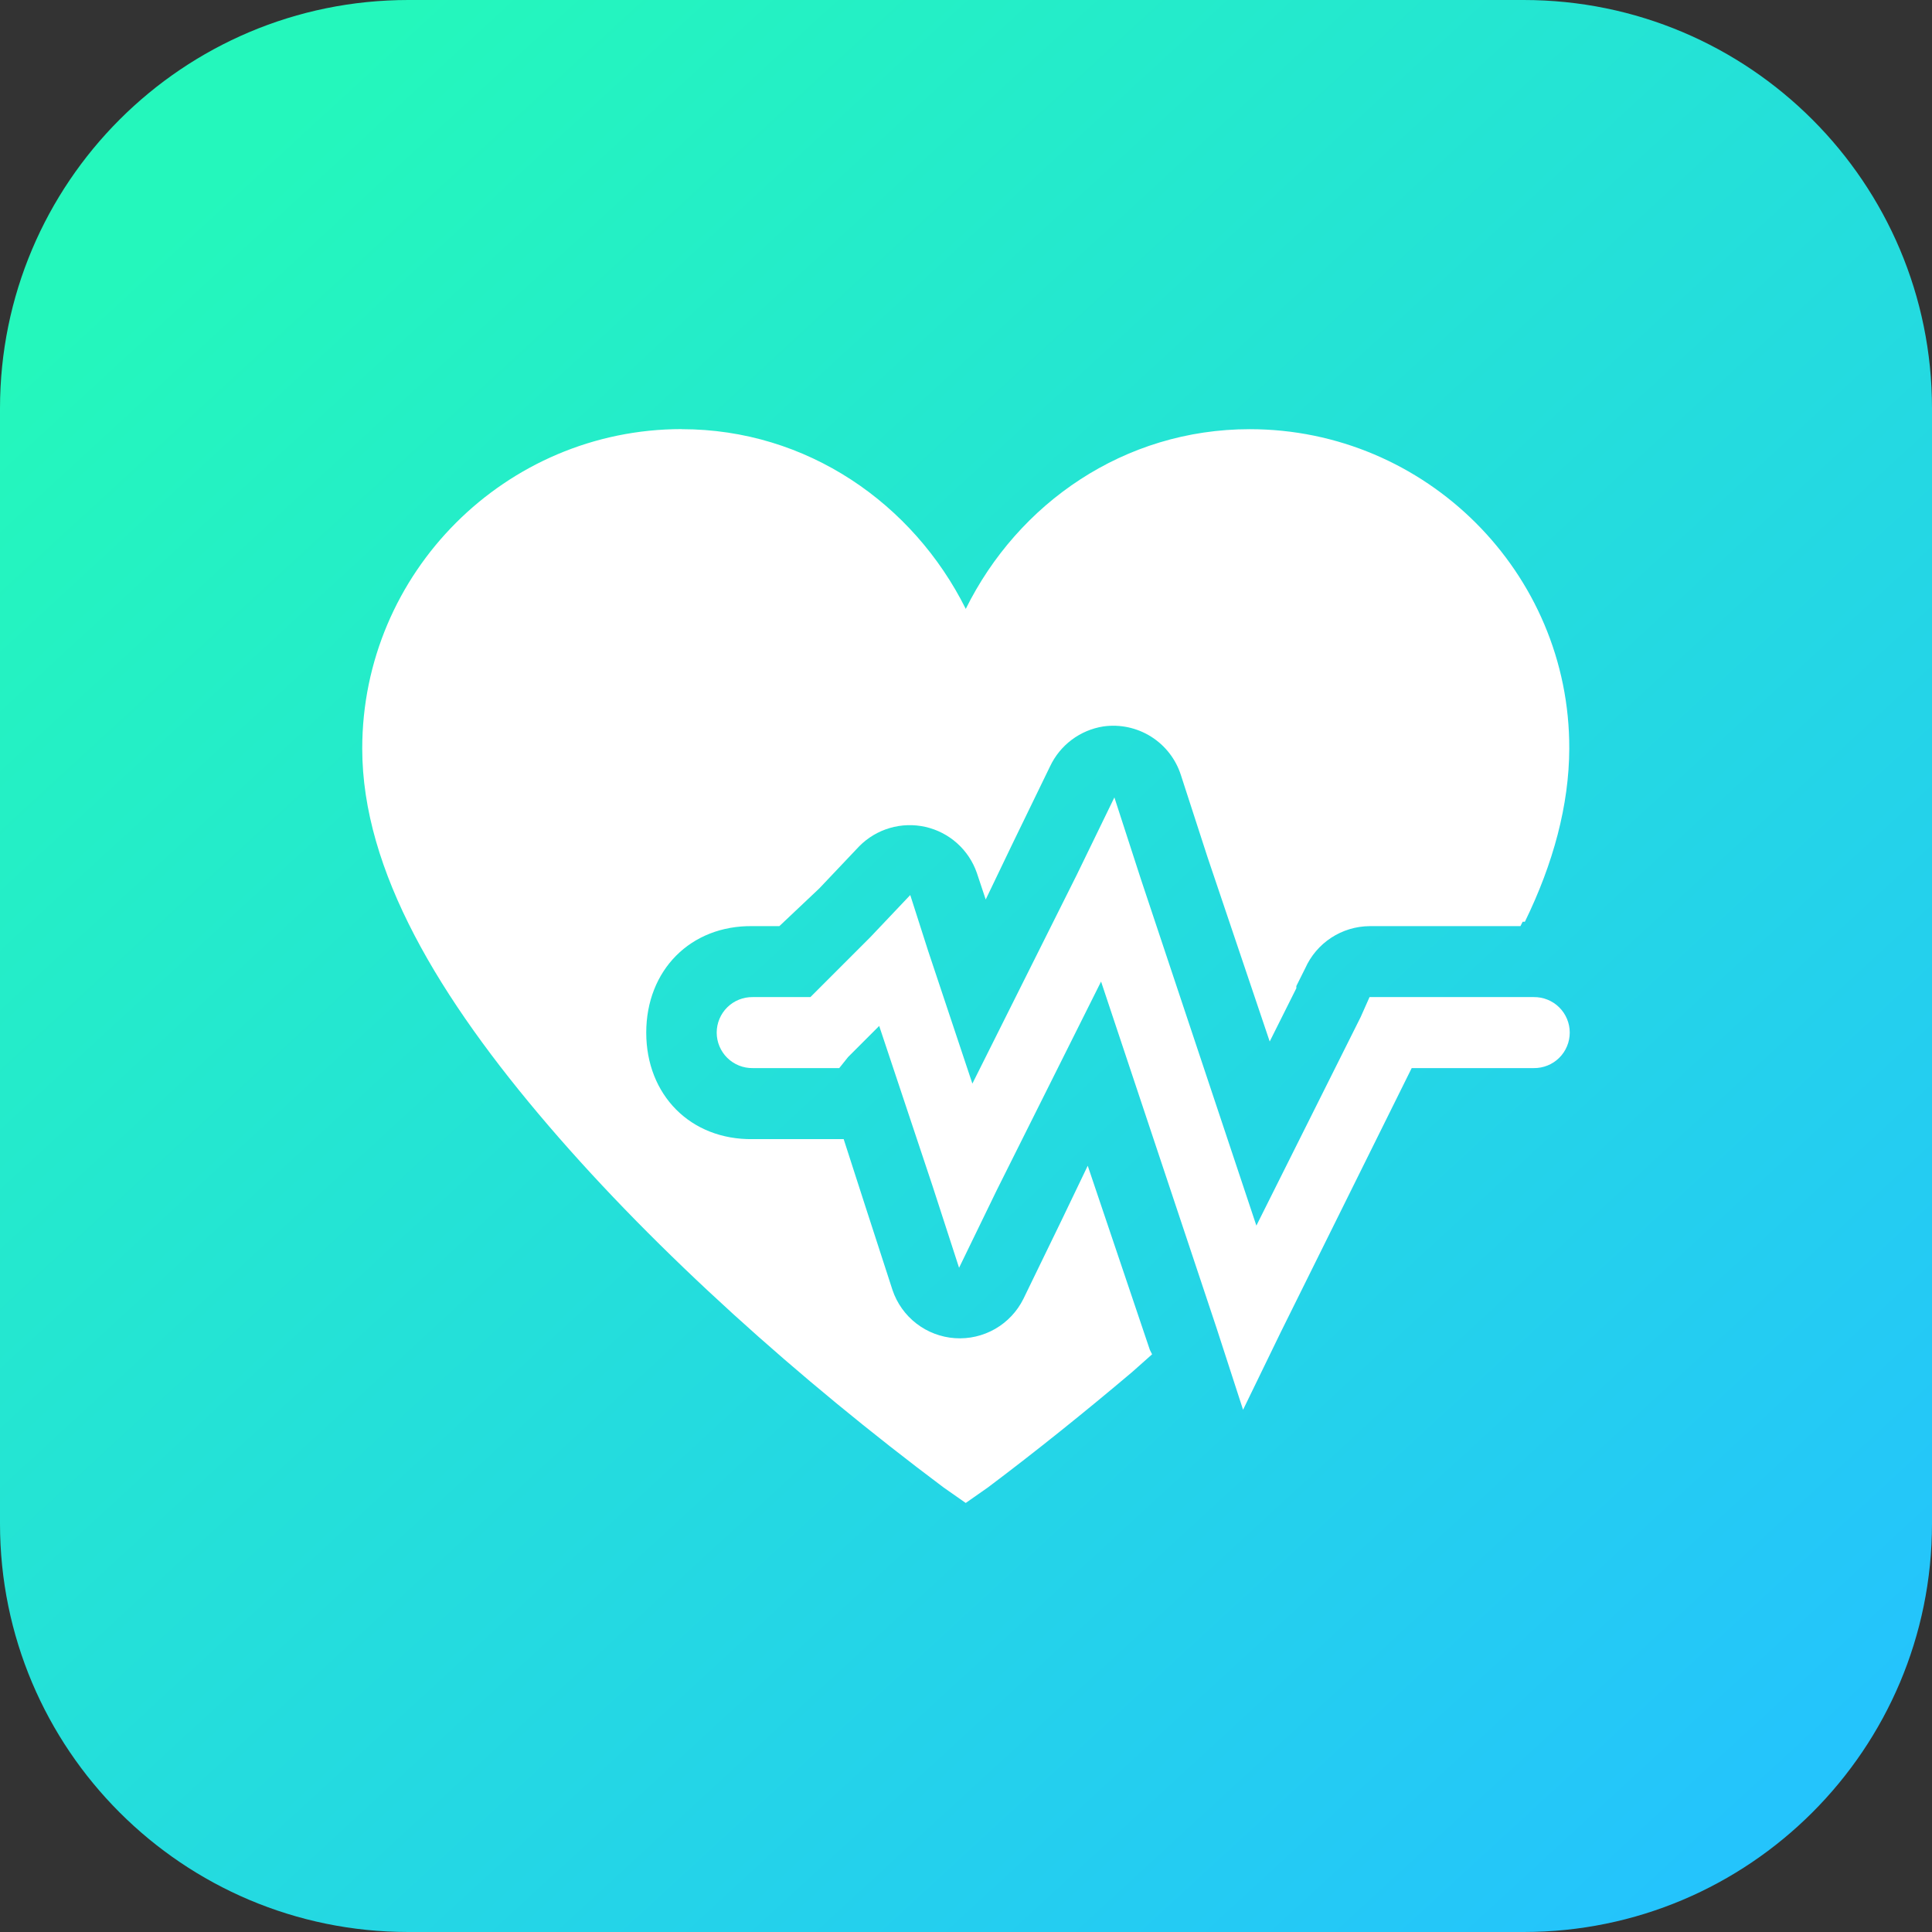
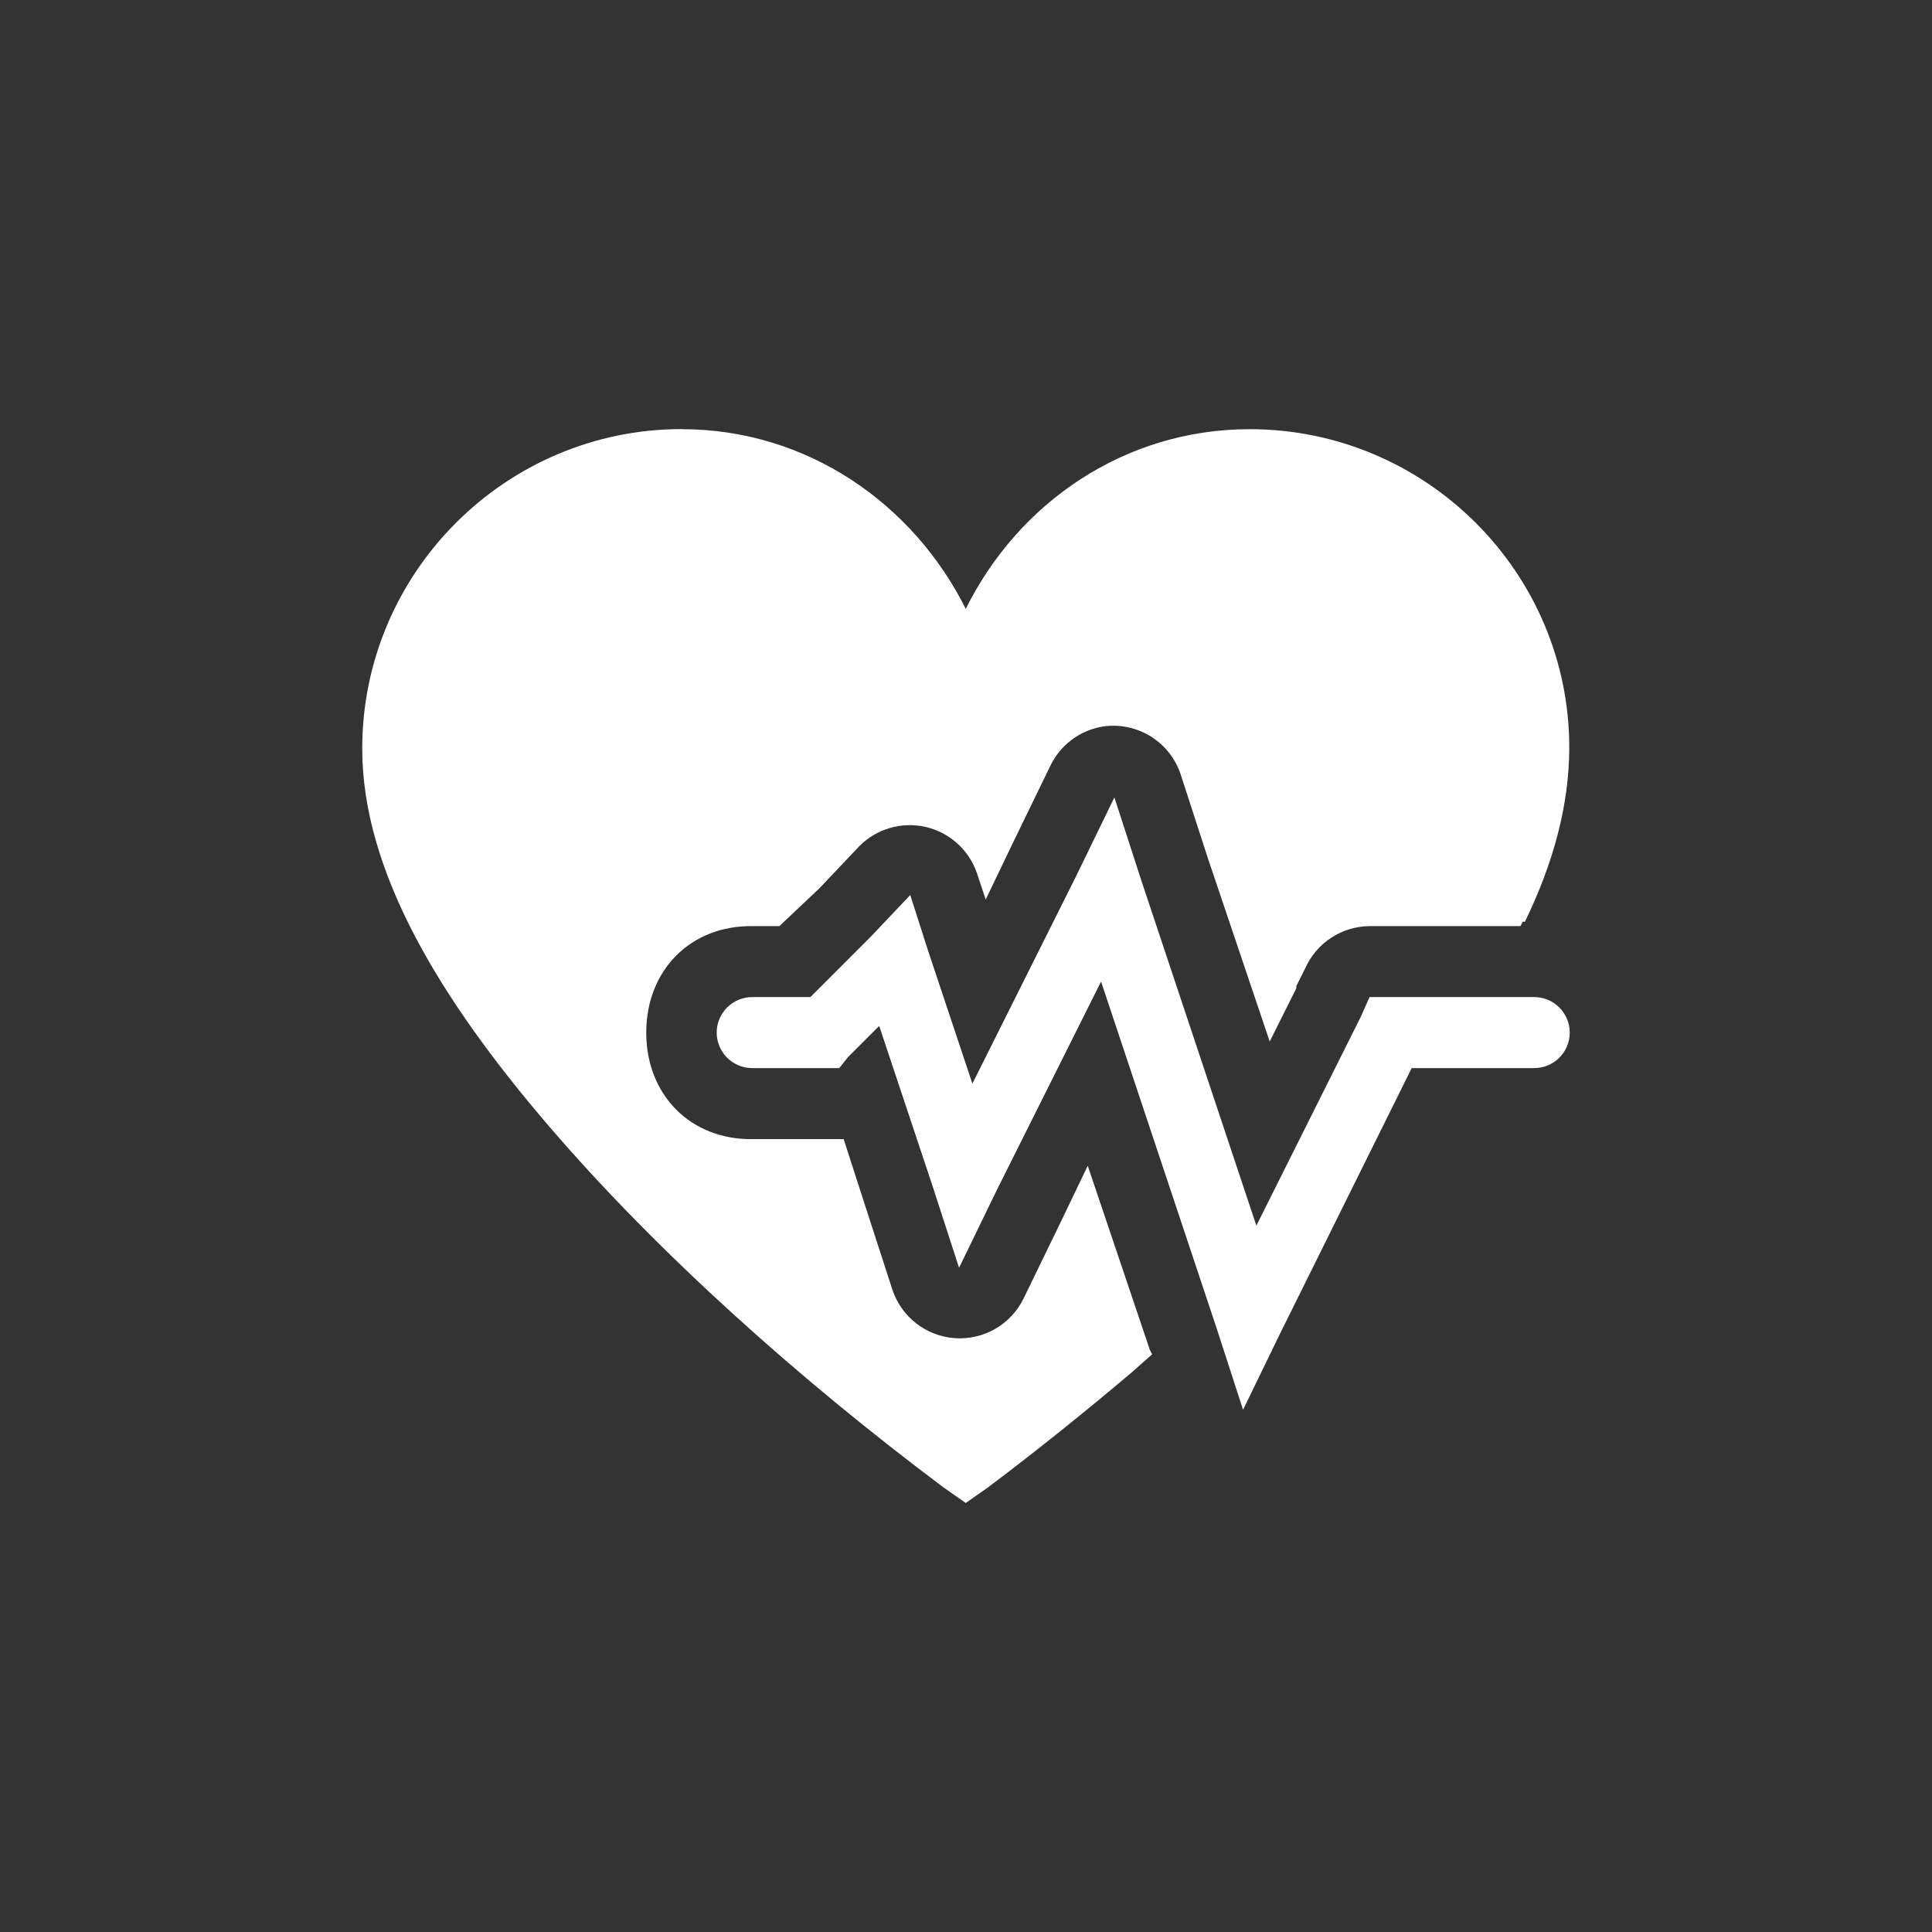
<svg xmlns="http://www.w3.org/2000/svg" width="1200" height="1200" viewBox="0 0 1200 1200" fill="none">
  <rect x="0" y="0" width="1200" height="1200" fill="#333333" stroke="none" />
-   <path d="M946.385 0H253.61C113.544 0 0 113.546 0 253.613V946.387C0 1086.45 113.544 1200 253.61 1200H946.385C1086.45 1200 1200 1086.45 1200 946.387V253.613C1200 113.546 1086.45 0 946.385 0Z" fill="url(#paint0_linear_11_52)" />
  <path d="M423.434 266.519C314.096 266.519 224.989 355.62 224.989 464.964C224.989 540.911 272.994 620.228 340.749 699.24C408.504 778.257 496.793 857.015 586.05 923.87L599.829 933.517L613.612 923.87C643.736 901.242 673.866 876.986 703.187 852.207C707.132 848.592 711.576 844.87 715.588 841.184L714.201 838.449L675.612 724.069L659.077 758.518L635.649 806.755C631.774 814.57 625.667 821.06 618.103 825.405C610.539 829.749 601.858 831.753 593.155 831.163C584.452 830.573 576.118 827.416 569.209 822.09C562.301 816.764 557.126 809.508 554.341 801.242L537.807 750.251L524.023 707.533C523.111 707.561 522.198 707.561 521.286 707.533H511.641H467.54C428.855 708.061 401.393 680.072 401.393 641.384C401.393 602.691 428.855 574.661 467.54 575.234H484.079L508.885 551.804L533.691 525.622C538.959 520.291 545.5 516.39 552.693 514.288C559.886 512.185 567.494 511.951 574.803 513.606C582.112 515.261 588.878 518.751 594.464 523.747C600.05 528.743 604.275 535.081 606.732 542.161L612.244 558.698L628.783 524.242L652.206 476.012C655.273 469.489 659.889 463.818 665.655 459.493C671.421 455.169 678.159 452.323 685.28 451.206C695.606 449.74 706.122 451.981 714.952 457.532C723.782 463.082 730.358 471.583 733.514 481.523L750.053 532.511L788.638 646.895L805.177 613.822V612.453L810.689 601.428C814.131 593.686 819.733 587.101 826.82 582.458C833.907 577.815 842.179 575.31 850.651 575.246H864.435H944.36C944.848 574.365 945.26 573.394 945.747 572.513H947.134C964.808 536.325 974.581 500.04 974.701 465.021C975.076 355.589 885.59 266.573 776.251 266.573C698.255 266.573 632.346 312.527 599.856 378.199C567.258 312.844 501.229 266.573 423.462 266.573L423.434 266.519ZM692.164 495.281L668.732 543.514L603.963 673.054L576.401 590.368L565.373 555.919L540.567 582.101L503.36 619.31H467.531C464.608 619.267 461.706 619.807 458.993 620.896C456.281 621.985 453.811 623.603 451.729 625.655C449.647 627.707 447.996 630.152 446.867 632.849C445.739 635.545 445.155 638.438 445.155 641.361C445.155 644.284 445.739 647.176 446.867 649.873C447.996 652.569 449.647 655.015 451.729 657.067C453.811 659.118 456.281 660.736 458.993 661.825C461.706 662.914 464.608 663.454 467.531 663.411H511.632H521.277L526.793 656.517L546.083 637.225L579.156 736.447L595.695 787.44L619.124 739.203L683.893 609.663L755.551 824.647L772.09 875.637L795.518 827.403L876.826 663.411H952.623C955.546 663.454 958.448 662.914 961.16 661.825C963.873 660.736 966.343 659.118 968.425 657.067C970.507 655.015 972.158 652.569 973.286 649.873C974.415 647.176 974.998 644.284 974.998 641.361C974.998 638.438 974.415 635.545 973.286 632.849C972.158 630.152 970.507 627.707 968.425 625.655C966.343 623.603 963.873 621.985 961.16 620.896C958.448 619.807 955.546 619.267 952.623 619.31H864.421H850.642L845.131 631.711L780.357 761.254L708.699 546.269L692.164 495.281Z" fill="white" />
  <defs>
    <linearGradient id="paint0_linear_11_52" x1="160.377" y1="90.363" x2="1103.09" y2="1114.69" gradientUnits="userSpaceOnUse">
      <stop stop-color="#24F7BC" />
      <stop offset="1" stop-color="#24C4FC" />
    </linearGradient>
  </defs>
</svg>